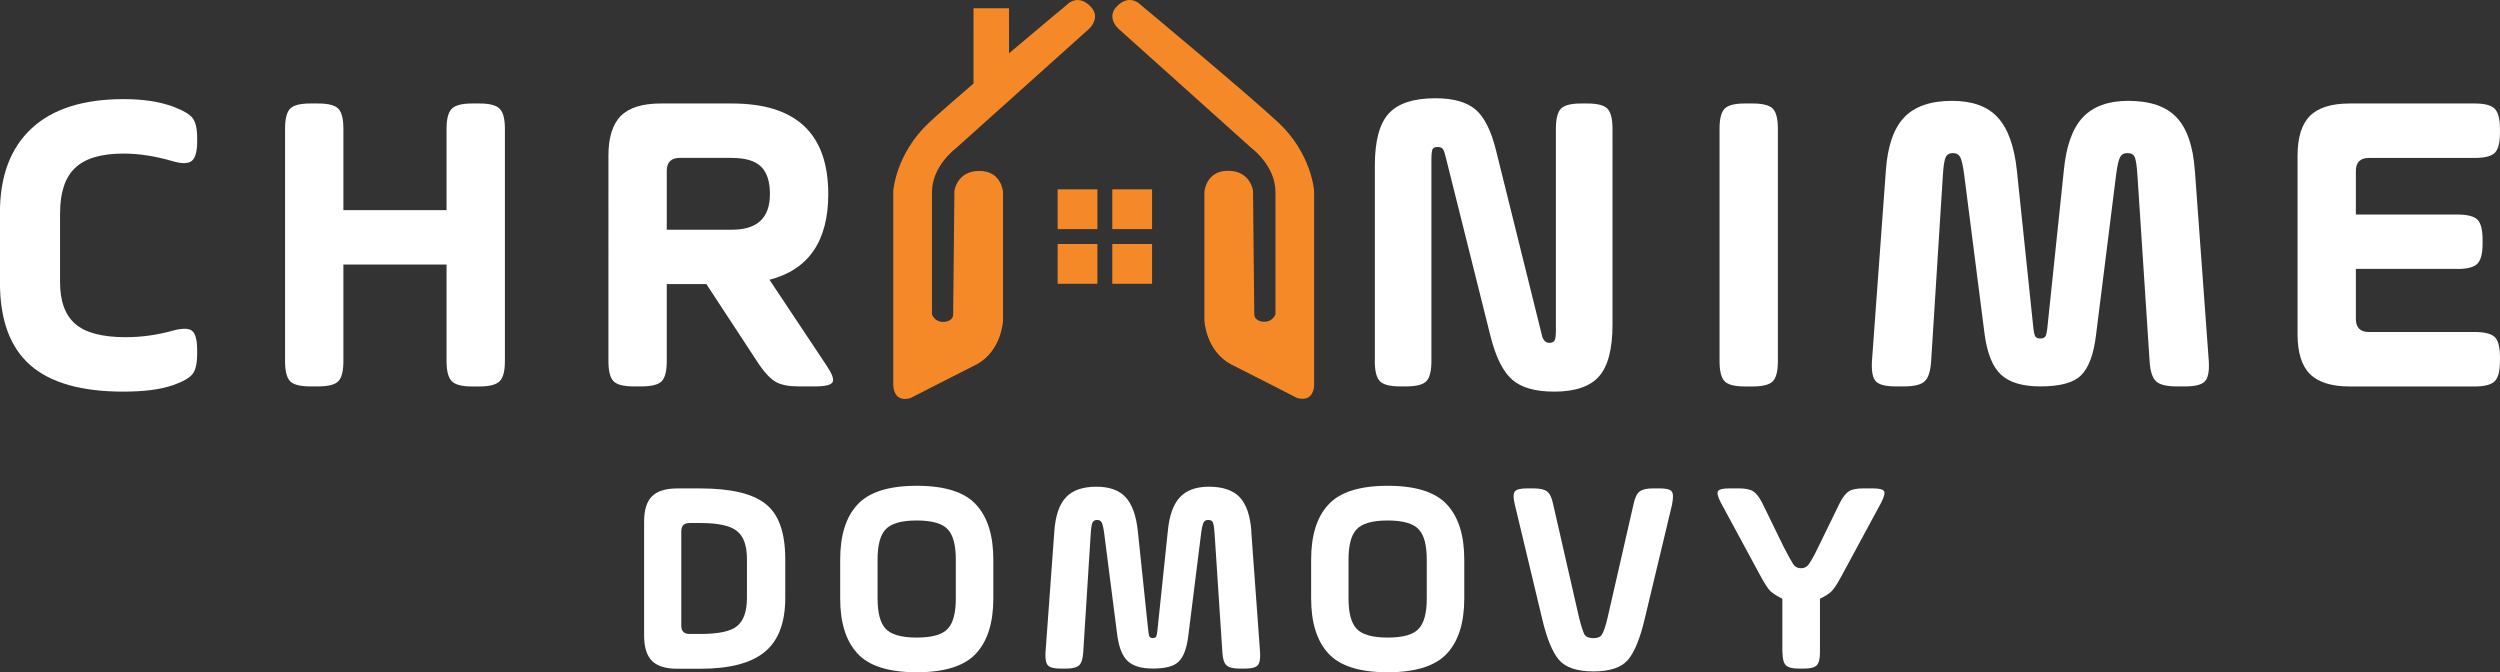
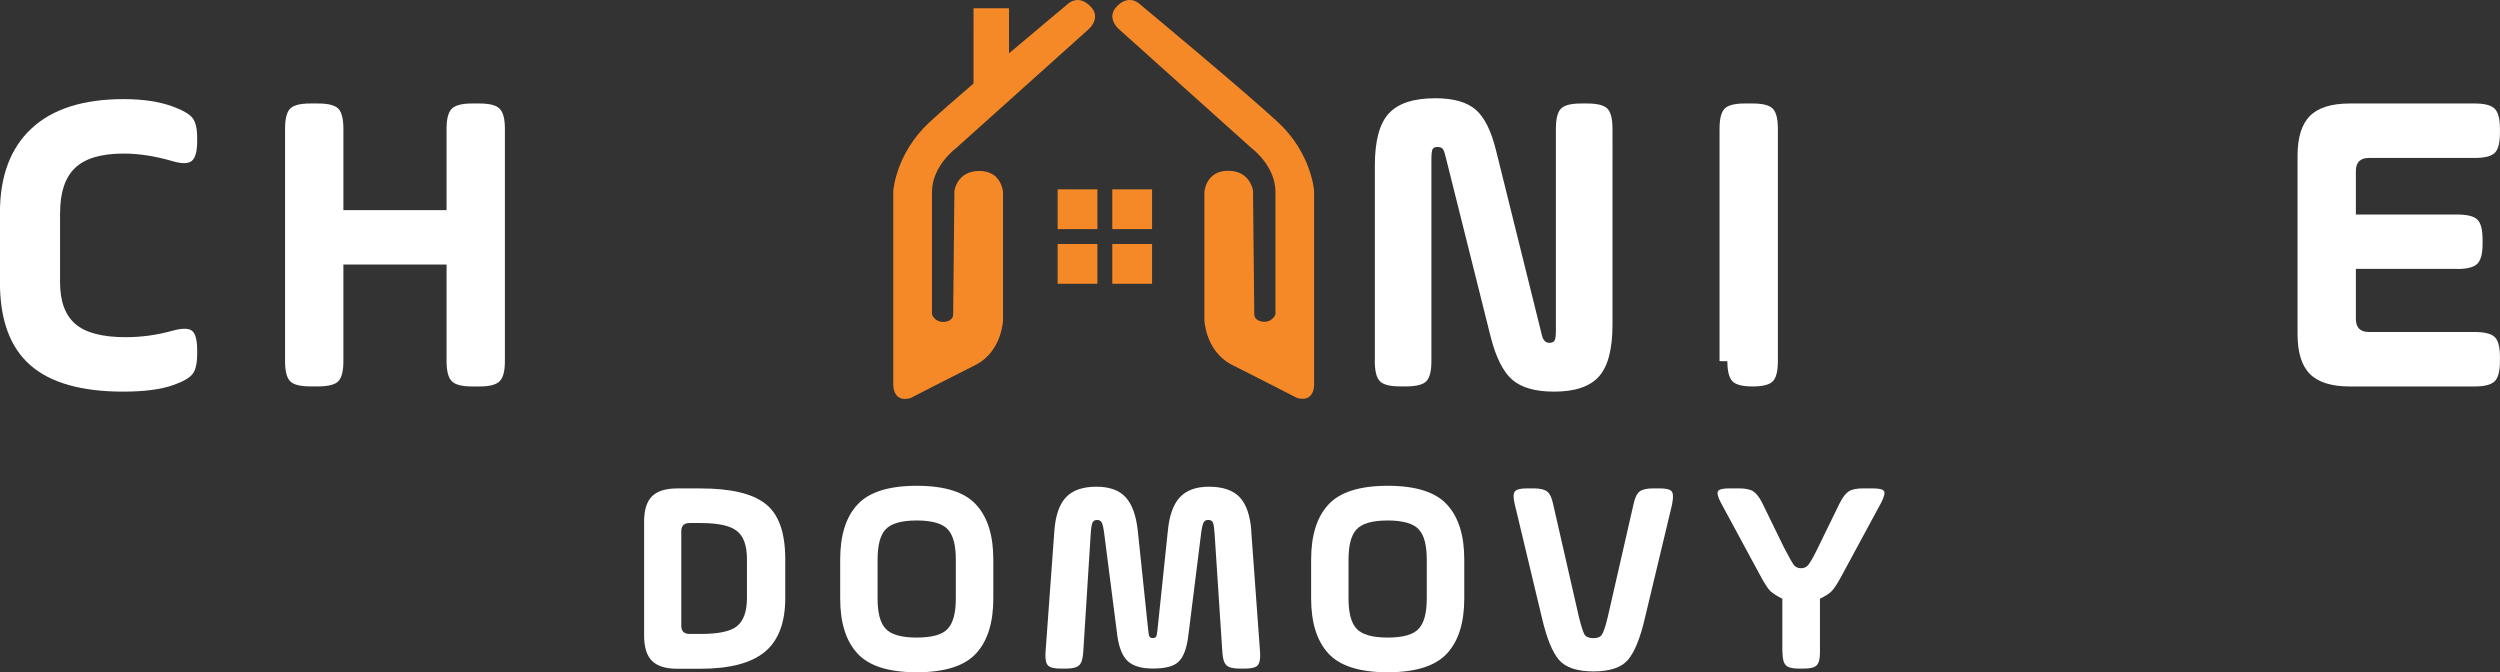
<svg xmlns="http://www.w3.org/2000/svg" id="Layer_1" viewBox="0 0 463.32 124.58">
  <rect x="0" y="0" width="463.32" height="124.58" fill="#333333" stroke="none" />
  <defs>
    <style>.cls-1{fill:#fff;}.cls-2{fill:#f68927;}</style>
  </defs>
  <g>
    <path class="cls-1" d="M11.13,39.42v12.91c0,3.5,.94,6.06,2.82,7.7,1.88,1.64,5,2.46,9.36,2.46,2.9,0,5.81-.4,8.71-1.21,1.77-.48,2.97-.47,3.59,.04,.62,.51,.93,1.71,.93,3.59v.65c0,1.77-.28,3.02-.85,3.75-.56,.73-1.76,1.41-3.59,2.06-2.31,.81-5.4,1.21-9.28,1.21-7.74,0-13.49-1.64-17.22-4.92-3.74-3.28-5.61-8.39-5.61-15.33v-12.91c0-6.78,1.95-11.98,5.85-15.61,3.9-3.63,9.59-5.44,17.06-5.44,3.6,0,6.64,.46,9.12,1.37,1.88,.7,3.11,1.41,3.67,2.14,.56,.73,.85,1.95,.85,3.67v.65c0,1.88-.34,3.09-1.01,3.63-.67,.54-1.9,.54-3.67,0-3.17-.91-6.16-1.37-8.95-1.37-4.14,0-7.14,.89-8.99,2.66-1.86,1.77-2.78,4.54-2.78,8.31Z" />
    <path class="cls-1" d="M82.76,66.93v-17.91h-19.12v17.91c0,1.83-.31,3.07-.93,3.71-.62,.65-1.87,.97-3.75,.97h-1.45c-1.88,0-3.13-.32-3.75-.97-.62-.65-.93-1.88-.93-3.71V23.86c0-1.83,.31-3.07,.93-3.71,.62-.65,1.87-.97,3.75-.97h1.45c1.88,0,3.13,.32,3.75,.97,.62,.65,.93,1.88,.93,3.71v15.08h19.12v-15.08c0-1.83,.32-3.07,.97-3.71s1.88-.97,3.71-.97h1.45c1.83,0,3.07,.32,3.71,.97,.65,.65,.97,1.88,.97,3.71v43.08c0,1.83-.32,3.07-.97,3.71-.65,.65-1.88,.97-3.71,.97h-1.45c-1.83,0-3.07-.32-3.71-.97-.65-.65-.97-1.88-.97-3.71Z" />
-     <path class="cls-1" d="M153.5,35.96c0,8.71-3.63,14.01-10.89,15.89l10.57,15.89c1.02,1.51,1.4,2.53,1.13,3.06-.27,.54-1.34,.81-3.23,.81h-3.07c-1.83,0-3.23-.27-4.19-.81-.97-.54-1.99-1.59-3.07-3.15l-9.84-15h-7.34v14.28c0,1.83-.31,3.07-.93,3.71-.62,.65-1.87,.97-3.75,.97h-1.45c-1.88,0-3.13-.32-3.75-.97-.62-.65-.93-1.88-.93-3.71V28.86c0-3.39,.77-5.85,2.3-7.38s3.99-2.3,7.38-2.3h13.23c11.88,0,17.83,5.59,17.83,16.78Zm-17.83-6.7h-9.68c-1.61,0-2.42,.81-2.42,2.42v10.89h12.1c4.68,0,7.02-2.2,7.02-6.61,0-2.31-.55-4.01-1.65-5.08-1.1-1.08-2.89-1.61-5.36-1.61Z" />
    <path class="cls-1" d="M254.8,66.93V30.63c0-4.52,.86-7.72,2.58-9.6,1.72-1.88,4.6-2.82,8.63-2.82,3.33,0,5.82,.7,7.46,2.1,1.64,1.4,2.92,3.98,3.83,7.74l8.39,33.8c.21,1.13,.7,1.69,1.45,1.69,.48,0,.81-.15,.97-.44,.16-.3,.24-.9,.24-1.82V23.86c0-1.83,.31-3.07,.93-3.71,.62-.65,1.87-.97,3.75-.97h1.13c1.88,0,3.13,.32,3.75,.97,.62,.65,.93,1.88,.93,3.71V60.16c0,4.52-.83,7.72-2.5,9.6-1.67,1.88-4.44,2.82-8.31,2.82-3.5,0-6.09-.74-7.78-2.22s-3.02-4.13-3.99-7.95l-8.23-32.91c-.22-.97-.42-1.59-.61-1.86-.19-.27-.52-.4-1.01-.4s-.79,.15-.93,.44c-.13,.3-.2,.96-.2,1.98v37.27c0,1.83-.31,3.07-.93,3.71-.62,.65-1.87,.97-3.75,.97h-1.13c-1.88,0-3.13-.32-3.75-.97-.62-.65-.93-1.88-.93-3.71Z" />
-     <path class="cls-1" d="M318.68,66.93V23.86c0-1.83,.31-3.07,.93-3.71,.62-.65,1.87-.97,3.75-.97h1.45c1.88,0,3.13,.32,3.75,.97,.62,.65,.93,1.88,.93,3.71v43.08c0,1.83-.31,3.07-.93,3.71-.62,.65-1.87,.97-3.75,.97h-1.45c-1.88,0-3.13-.32-3.75-.97-.62-.65-.93-1.88-.93-3.71Z" />
-     <path class="cls-1" d="M406.77,31.6l2.58,35.33c.11,1.88-.13,3.13-.73,3.75-.59,.62-1.8,.93-3.63,.93h-1.61c-1.88,0-3.16-.32-3.83-.97-.67-.65-1.06-1.88-1.17-3.71l-2.26-34.52c-.11-1.67-.27-2.76-.48-3.27-.22-.51-.67-.77-1.37-.77-.65,0-1.1,.26-1.37,.77-.27,.51-.51,1.6-.73,3.27l-3.71,29.6c-.43,3.66-1.37,6.18-2.82,7.58-1.34,1.34-3.85,2.02-7.5,2.02-3.28,0-5.7-.71-7.26-2.14-1.56-1.42-2.58-3.91-3.07-7.46l-3.79-29.6c-.22-1.67-.46-2.76-.73-3.27-.27-.51-.73-.77-1.37-.77s-1.09,.26-1.33,.77c-.24,.51-.42,1.6-.52,3.27l-2.18,34.52c-.11,1.83-.5,3.07-1.17,3.71-.67,.65-1.95,.97-3.83,.97h-1.61c-1.83,0-3.04-.31-3.63-.93-.59-.62-.83-1.87-.73-3.75l2.58-35.33c.32-4.52,1.45-7.8,3.39-9.84,1.94-2.04,4.89-3.07,8.87-3.07,3.76,0,6.59,1.02,8.47,3.07,1.88,2.04,3.07,5.32,3.55,9.84l2.98,28.47c.11,1.18,.24,1.92,.4,2.22,.16,.3,.48,.44,.97,.44s.81-.15,.97-.44c.16-.29,.3-1.03,.4-2.22l2.98-28.47c.43-4.52,1.6-7.8,3.51-9.84,1.91-2.04,4.72-3.07,8.43-3.07,4.03,0,7.02,1.02,8.95,3.07,1.94,2.04,3.07,5.32,3.39,9.84Z" />
+     <path class="cls-1" d="M318.68,66.93V23.86c0-1.83,.31-3.07,.93-3.71,.62-.65,1.87-.97,3.75-.97h1.45c1.88,0,3.13,.32,3.75,.97,.62,.65,.93,1.88,.93,3.71v43.08c0,1.83-.31,3.07-.93,3.71-.62,.65-1.87,.97-3.75,.97c-1.88,0-3.13-.32-3.75-.97-.62-.65-.93-1.88-.93-3.71Z" />
    <path class="cls-1" d="M455.41,49.83h-18.8v9.28c0,1.61,.81,2.42,2.42,2.42h19.6c1.83,0,3.07,.31,3.71,.93,.65,.62,.97,1.87,.97,3.75v.73c0,1.83-.32,3.07-.97,3.71-.65,.65-1.88,.97-3.71,.97h-23.15c-3.39,0-5.85-.77-7.38-2.3-1.53-1.53-2.3-3.99-2.3-7.38V28.86c0-3.39,.77-5.85,2.3-7.38s3.99-2.3,7.38-2.3h23.15c1.83,0,3.07,.32,3.71,.97s.97,1.88,.97,3.71v.73c0,1.88-.32,3.13-.97,3.75-.65,.62-1.88,.93-3.71,.93h-19.6c-1.61,0-2.42,.81-2.42,2.42v8.07h18.8c1.83,0,3.07,.31,3.71,.93,.65,.62,.97,1.87,.97,3.75v.73c0,1.83-.32,3.07-.97,3.71s-1.88,.97-3.71,.97Z" />
  </g>
  <g>
    <path class="cls-1" d="M119.37,117.75v-21.07c0-2.16,.49-3.73,1.46-4.7s2.54-1.46,4.7-1.46h4.27c5.62,0,9.63,.94,12.03,2.83,2.47,1.88,3.7,5.31,3.7,10.28v7.2c0,4.56-1.26,7.88-3.78,9.97-2.52,2.09-6.5,3.14-11.95,3.14h-4.27c-2.16,0-3.73-.49-4.7-1.46s-1.46-2.54-1.46-4.7Zm8.43-.26h2c3.36,0,5.62-.48,6.78-1.44,1.23-.99,1.85-2.74,1.85-5.24v-7.2c0-2.5-.62-4.23-1.85-5.19-1.2-.99-3.46-1.49-6.78-1.49h-2c-1.03,0-1.54,.51-1.54,1.54v17.48c0,1.03,.51,1.54,1.54,1.54Z" />
    <path class="cls-1" d="M155.71,110.91v-7.2c0-4.45,1.04-7.83,3.14-10.13,2.12-2.36,5.81-3.55,11.05-3.55s8.93,1.18,11.05,3.55c2.09,2.3,3.14,5.67,3.14,10.13v7.2c0,4.46-1.05,7.83-3.14,10.13-2.12,2.36-5.81,3.55-11.05,3.55s-8.93-1.18-11.05-3.55c-2.09-2.3-3.14-5.67-3.14-10.13Zm21.43,0v-7.2c0-2.64-.48-4.49-1.44-5.55-.99-1.13-2.93-1.7-5.81-1.7s-4.81,.57-5.81,1.7c-.96,1.06-1.44,2.91-1.44,5.55v7.2c0,2.64,.48,4.49,1.44,5.55,.99,1.13,2.93,1.7,5.81,1.7s4.85-.56,5.81-1.7c.96-1.06,1.44-2.91,1.44-5.55Z" />
    <path class="cls-1" d="M231.89,98.42l1.64,22.51c.07,1.2-.09,2-.46,2.39-.38,.39-1.15,.59-2.31,.59h-1.03c-1.2,0-2.01-.21-2.44-.62-.43-.41-.68-1.2-.75-2.36l-1.44-22c-.07-1.06-.17-1.76-.31-2.08-.14-.33-.43-.49-.87-.49-.41,0-.7,.16-.87,.49-.17,.33-.33,1.02-.46,2.08l-2.36,18.86c-.28,2.33-.87,3.94-1.8,4.83-.86,.86-2.45,1.28-4.78,1.28-2.09,0-3.63-.45-4.63-1.36-.99-.91-1.64-2.49-1.95-4.75l-2.42-18.86c-.14-1.06-.29-1.76-.46-2.08-.17-.33-.46-.49-.87-.49s-.69,.16-.85,.49c-.15,.33-.27,1.02-.33,2.08l-1.39,22c-.07,1.17-.32,1.95-.75,2.36-.43,.41-1.24,.62-2.44,.62h-1.03c-1.17,0-1.94-.2-2.31-.59-.38-.39-.53-1.19-.46-2.39l1.64-22.51c.21-2.88,.93-4.97,2.16-6.27,1.23-1.3,3.12-1.95,5.65-1.95,2.4,0,4.2,.65,5.4,1.95,1.2,1.3,1.95,3.39,2.26,6.27l1.9,18.14c.07,.75,.15,1.23,.26,1.41,.1,.19,.31,.28,.62,.28s.51-.09,.62-.28c.1-.19,.19-.66,.26-1.41l1.9-18.14c.27-2.88,1.02-4.97,2.24-6.27,1.22-1.3,3.01-1.95,5.37-1.95,2.57,0,4.47,.65,5.71,1.95,1.23,1.3,1.95,3.39,2.16,6.27Z" />
    <path class="cls-1" d="M242.99,110.91v-7.2c0-4.45,1.04-7.83,3.14-10.13,2.12-2.36,5.81-3.55,11.05-3.55s8.93,1.18,11.05,3.55c2.09,2.3,3.14,5.67,3.14,10.13v7.2c0,4.46-1.05,7.83-3.14,10.13-2.12,2.36-5.81,3.55-11.05,3.55s-8.93-1.18-11.05-3.55c-2.09-2.3-3.14-5.67-3.14-10.13Zm21.43,0v-7.2c0-2.64-.48-4.49-1.44-5.55-.99-1.13-2.93-1.7-5.81-1.7s-4.81,.57-5.81,1.7c-.96,1.06-1.44,2.91-1.44,5.55v7.2c0,2.64,.48,4.49,1.44,5.55,.99,1.13,2.93,1.7,5.81,1.7s4.85-.56,5.81-1.7c.96-1.06,1.44-2.91,1.44-5.55Z" />
    <path class="cls-1" d="M309.91,93.38l-5.09,21.28c-.86,3.67-1.9,6.22-3.14,7.66-1.23,1.41-3.36,2.11-6.37,2.11s-5.14-.7-6.37-2.11c-1.23-1.44-2.28-3.99-3.14-7.66l-5.09-21.28c-.28-1.16-.26-1.94,.05-2.31,.31-.38,1.06-.56,2.26-.56h1.18c1.2,0,2.05,.2,2.54,.59,.5,.39,.86,1.17,1.1,2.34l4.78,20.92c.41,1.65,.75,2.72,1.03,3.24,.31,.45,.86,.67,1.64,.67s1.35-.22,1.59-.67c.31-.45,.67-1.52,1.08-3.24l4.78-20.92c.24-1.16,.61-1.94,1.11-2.34,.5-.39,1.34-.59,2.54-.59h1.18c1.2,0,1.94,.19,2.24,.56,.29,.38,.32,1.15,.08,2.31Z" />
    <path class="cls-1" d="M330.32,120.93v-9.97c-.89-.44-1.63-.91-2.21-1.39-.48-.48-1.13-1.49-1.95-3.03l-7.25-13.41c-.55-1.06-.72-1.76-.51-2.11,.21-.34,.91-.51,2.11-.51h1.75c1.2,0,2.08,.18,2.65,.54,.56,.36,1.12,1.07,1.67,2.13l4.01,8.22c.89,1.71,1.49,2.79,1.8,3.24,.34,.45,.8,.67,1.39,.67s1.04-.22,1.39-.67c.44-.58,1.04-1.66,1.8-3.24l4.01-8.22c.55-1.06,1.1-1.77,1.67-2.13s1.45-.54,2.65-.54h1.75c1.2,0,1.9,.17,2.11,.51,.21,.34,.03,1.05-.51,2.11l-7.25,13.41c-.82,1.54-1.47,2.55-1.95,3.03-.45,.45-1.17,.91-2.16,1.39v9.97c0,1.17-.2,1.95-.59,2.36-.39,.41-1.19,.62-2.39,.62h-.98c-1.17,0-1.95-.21-2.36-.62s-.62-1.2-.62-2.36Z" />
  </g>
  <path class="cls-2" d="M243.54,71.42V35.36s-.46-6.94-6.7-12.72c-6.24-5.78-25.43-21.73-25.43-21.73,0,0-1.97-2.2-4.39,.23-2.08,2.08,.23,4.16,.23,4.16l24.74,22.19s4.39,3.24,4.39,8.09c0,4.85,0,21.27,0,21.27v1.39s-.46,1.39-2.08,1.39c-.92,0-1.85-.46-1.85-1.39s-.23-22.89-.23-22.89c0,0-.46-3.7-4.62-3.7s-4.39,3.93-4.39,3.93v23.81s.23,5.55,4.85,8.09c4.62,2.31,12.25,6.24,12.25,6.24,0,0,3.01,1.16,3.24-2.31Z" />
  <g>
    <rect class="cls-2" x="196.01" y="35.09" width="7.37" height="7.37" />
    <rect class="cls-2" x="206.14" y="35.09" width="7.37" height="7.37" />
    <rect class="cls-2" x="196.01" y="45.22" width="7.37" height="7.37" />
    <rect class="cls-2" x="206.14" y="45.22" width="7.37" height="7.37" />
  </g>
  <path class="cls-2" d="M202.07,1.15c-2.43-2.43-4.39-.23-4.39-.23,0,0-4.98,4.14-10.68,8.96V1.53h-6.58V15.48c-3.3,2.83-6.31,5.46-8.17,7.18-6.24,5.78-6.7,12.72-6.7,12.72v36.06c.23,3.47,3.24,2.31,3.24,2.31,0,0,7.63-3.93,12.25-6.24,4.62-2.54,4.85-8.09,4.85-8.09v-23.81s-.23-3.93-4.39-3.93-4.62,3.7-4.62,3.7c0,0-.23,21.96-.23,22.89s-.92,1.39-1.85,1.39c-1.62,0-2.08-1.39-2.08-1.39v-22.66c0-4.85,4.39-8.09,4.39-8.09l24.74-22.19s2.31-2.08,.23-4.16Z" />
</svg>